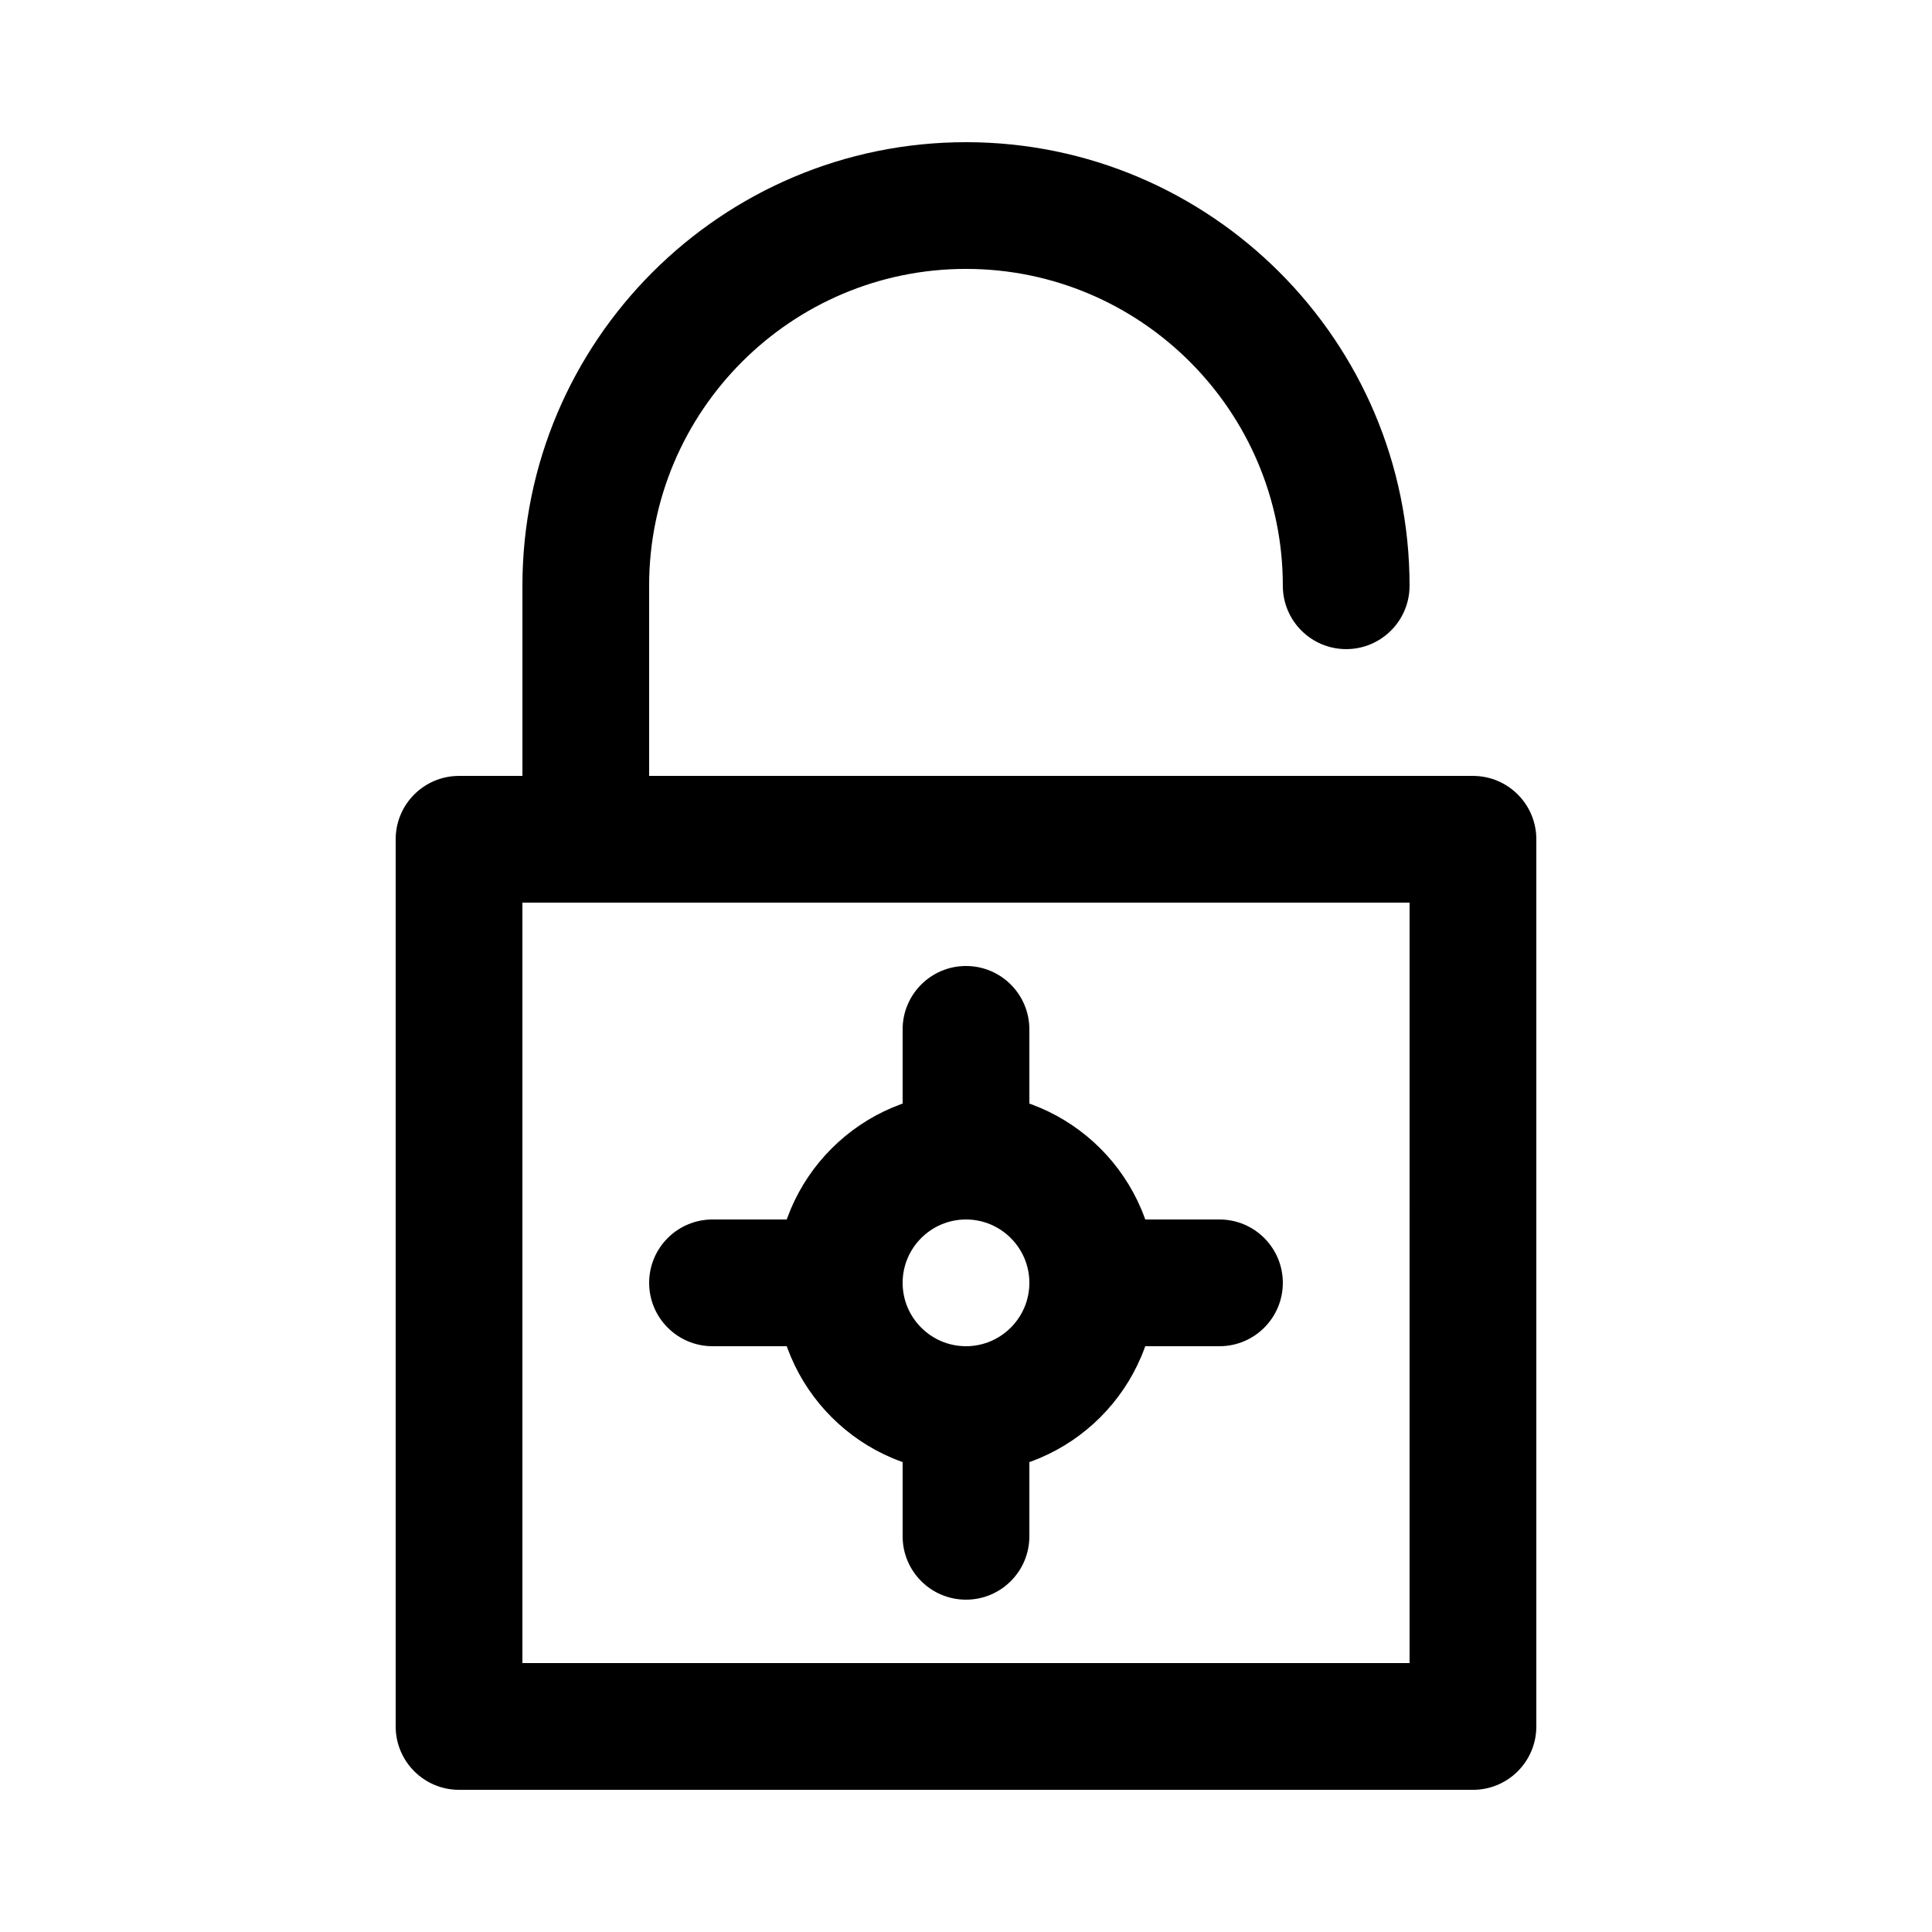
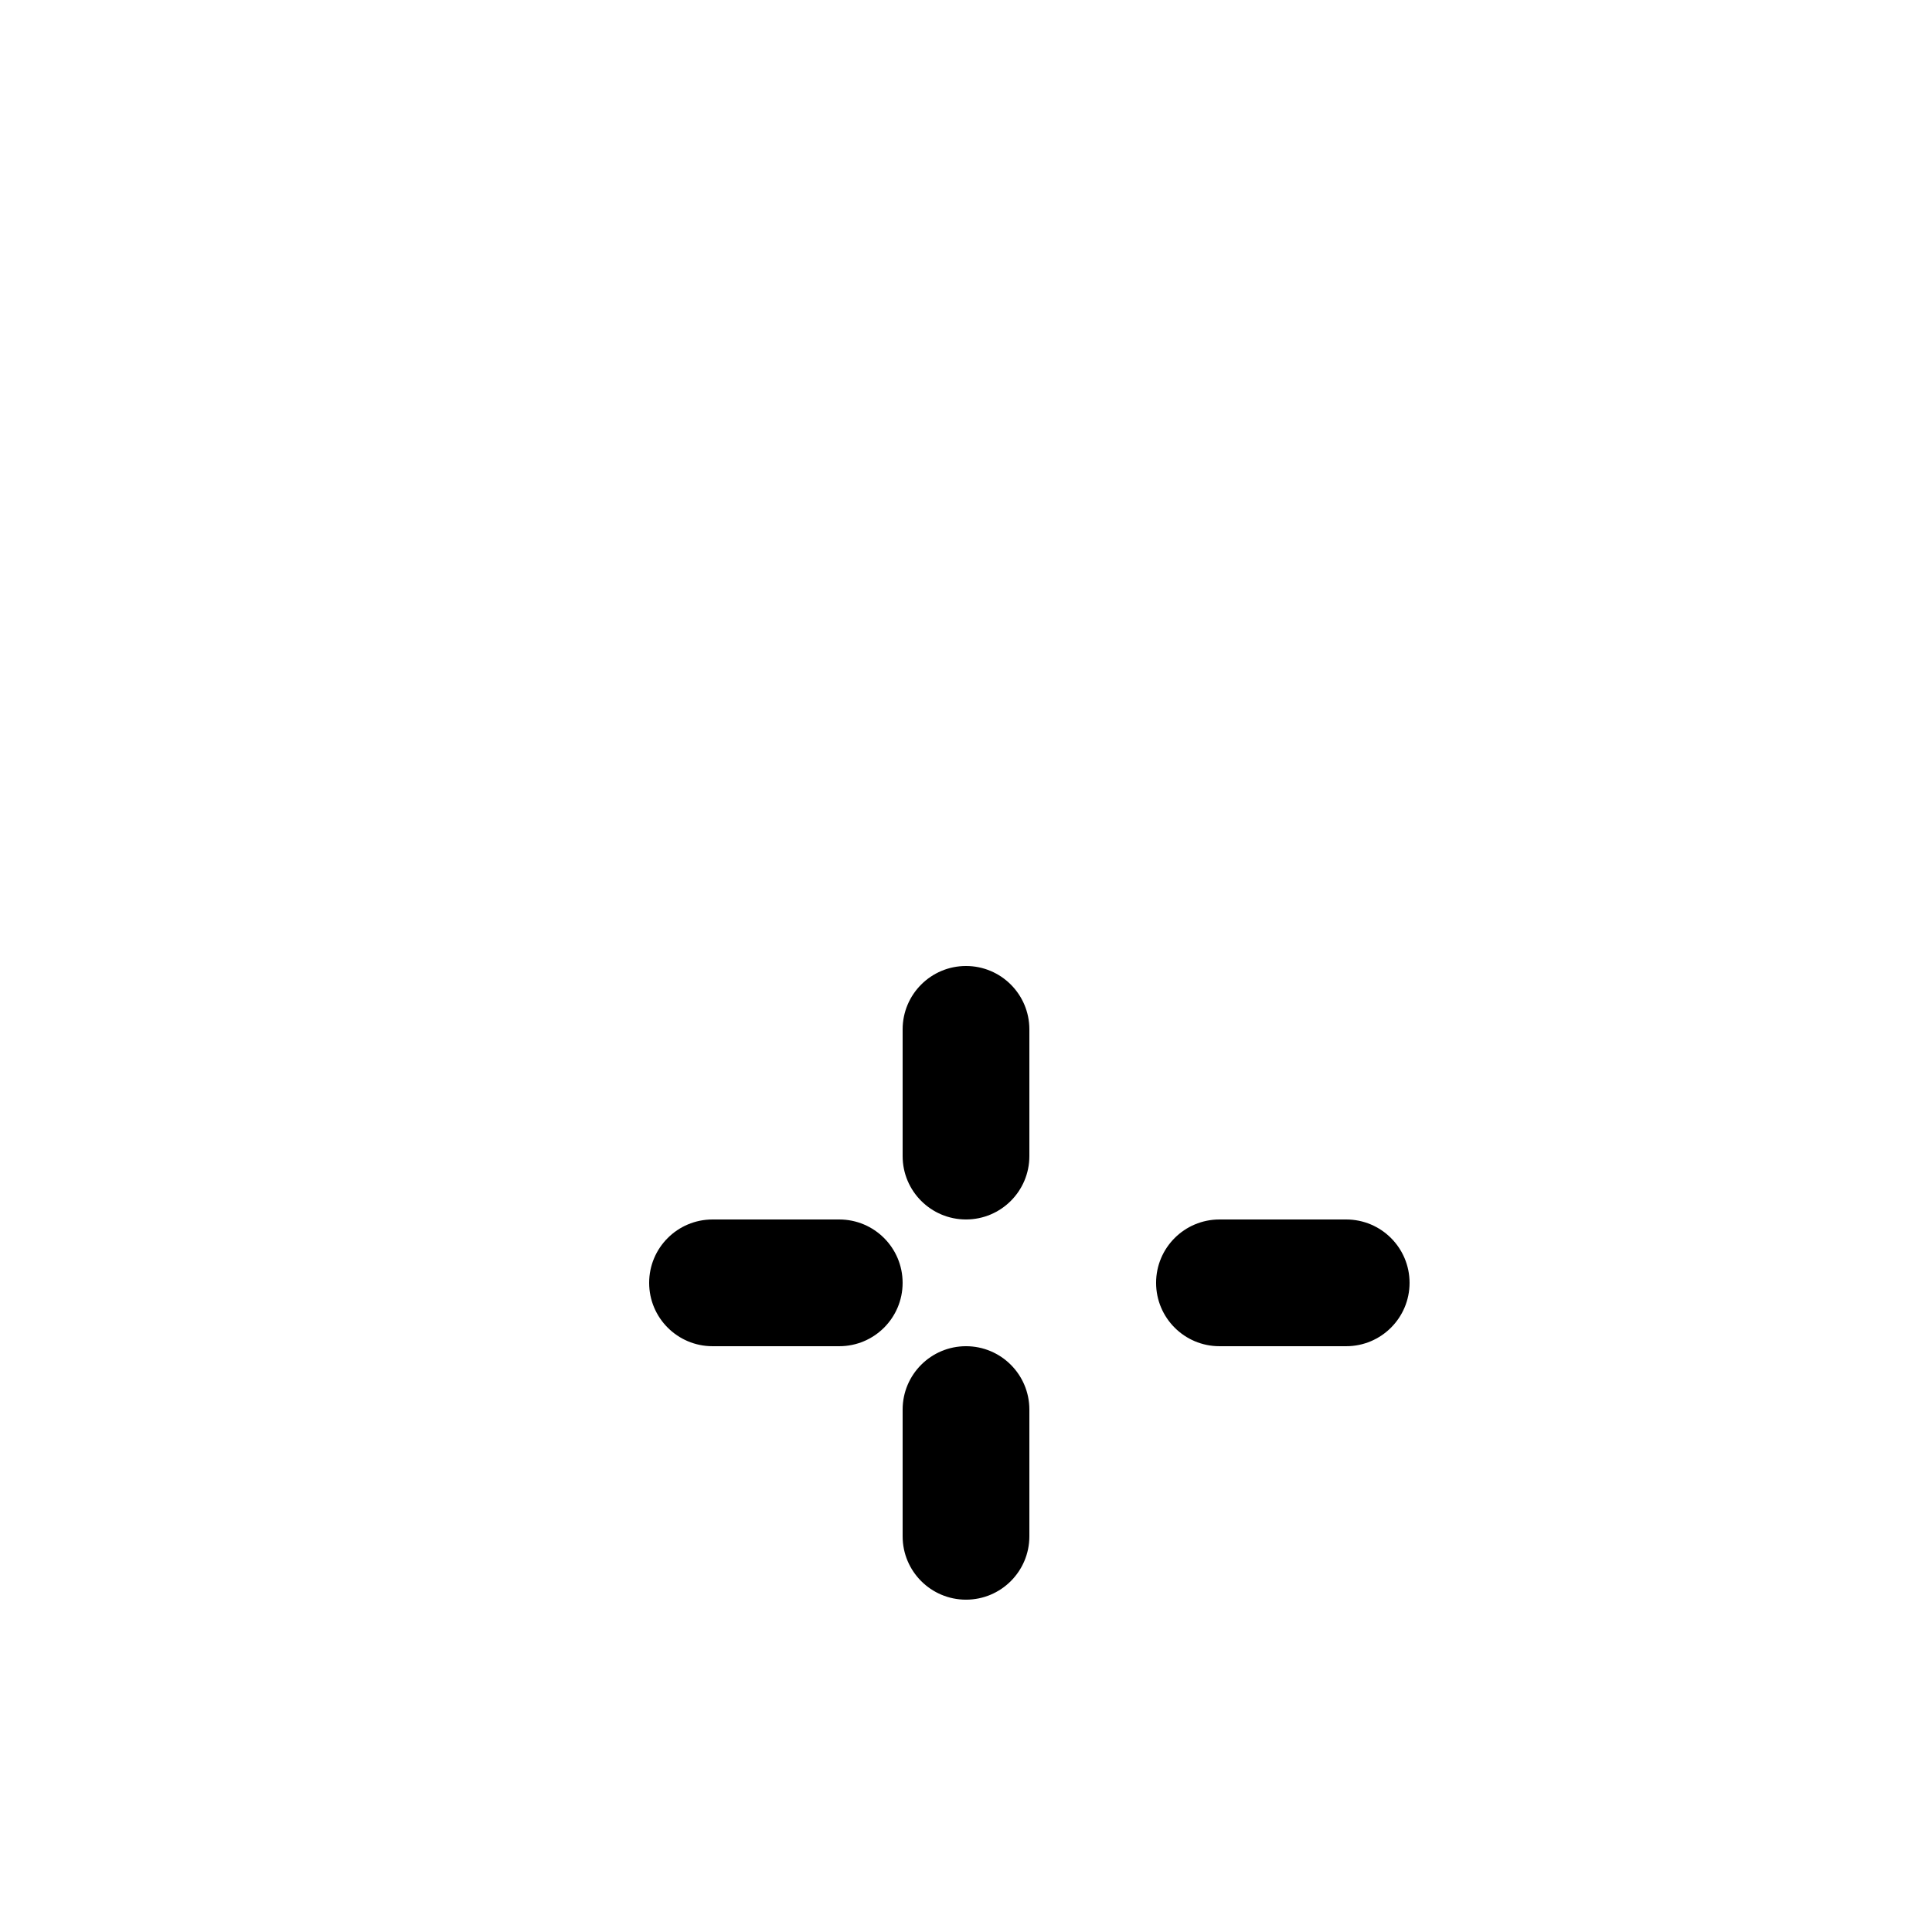
<svg xmlns="http://www.w3.org/2000/svg" fill="#000000" width="800px" height="800px" version="1.1" viewBox="144 144 512 512">
  <g>
-     <path d="m534.35 618.32h-268.7c-9.273 0-16.793-7.519-16.793-16.793v-235.11c0-9.273 7.519-16.793 16.793-16.793h268.7c9.273 0 16.793 7.519 16.793 16.793v235.11c0 9.277-7.519 16.797-16.793 16.797zm-251.91-33.586h235.11l0.004-201.53h-235.11z" />
-     <path d="m500.76 383.2h-201.52c-9.273 0-16.793-7.519-16.793-16.793v-67.176c0-64.82 52.734-117.55 117.55-117.55s117.55 52.734 117.55 117.55c0 9.273-7.519 16.793-16.793 16.793-9.273 0-16.793-7.519-16.793-16.793 0-46.301-37.668-83.969-83.969-83.969s-83.969 37.668-83.969 83.969v50.383h184.73c9.273 0 16.793 7.519 16.793 16.793 0 9.277-7.519 16.793-16.793 16.793z" />
-     <path d="m400 534.35c-27.781 0-50.383-22.602-50.383-50.383s22.602-50.383 50.383-50.383 50.383 22.602 50.383 50.383c-0.004 27.781-22.605 50.383-50.383 50.383zm0-67.176c-9.262 0-16.793 7.535-16.793 16.793 0 9.262 7.535 16.793 16.793 16.793 9.262 0 16.793-7.535 16.793-16.793 0-9.258-7.535-16.793-16.793-16.793z" />
    <path d="m400 567.93c-9.273 0-16.793-7.519-16.793-16.793v-33.586c0-9.273 7.519-16.793 16.793-16.793s16.793 7.519 16.793 16.793v33.586c0 9.277-7.519 16.793-16.793 16.793z" />
-     <path d="m467.17 500.76h-33.586c-9.273 0-16.793-7.519-16.793-16.793s7.519-16.793 16.793-16.793h33.586c9.273 0 16.793 7.519 16.793 16.793s-7.516 16.793-16.793 16.793z" />
+     <path d="m467.17 500.76c-9.273 0-16.793-7.519-16.793-16.793s7.519-16.793 16.793-16.793h33.586c9.273 0 16.793 7.519 16.793 16.793s-7.516 16.793-16.793 16.793z" />
    <path d="m400 467.17c-9.273 0-16.793-7.519-16.793-16.793v-33.586c0-9.273 7.519-16.793 16.793-16.793s16.793 7.519 16.793 16.793v33.586c0 9.277-7.519 16.793-16.793 16.793z" />
    <path d="m366.41 500.76h-33.586c-9.273 0-16.793-7.519-16.793-16.793s7.519-16.793 16.793-16.793h33.586c9.273 0 16.793 7.519 16.793 16.793s-7.516 16.793-16.793 16.793z" />
  </g>
</svg>